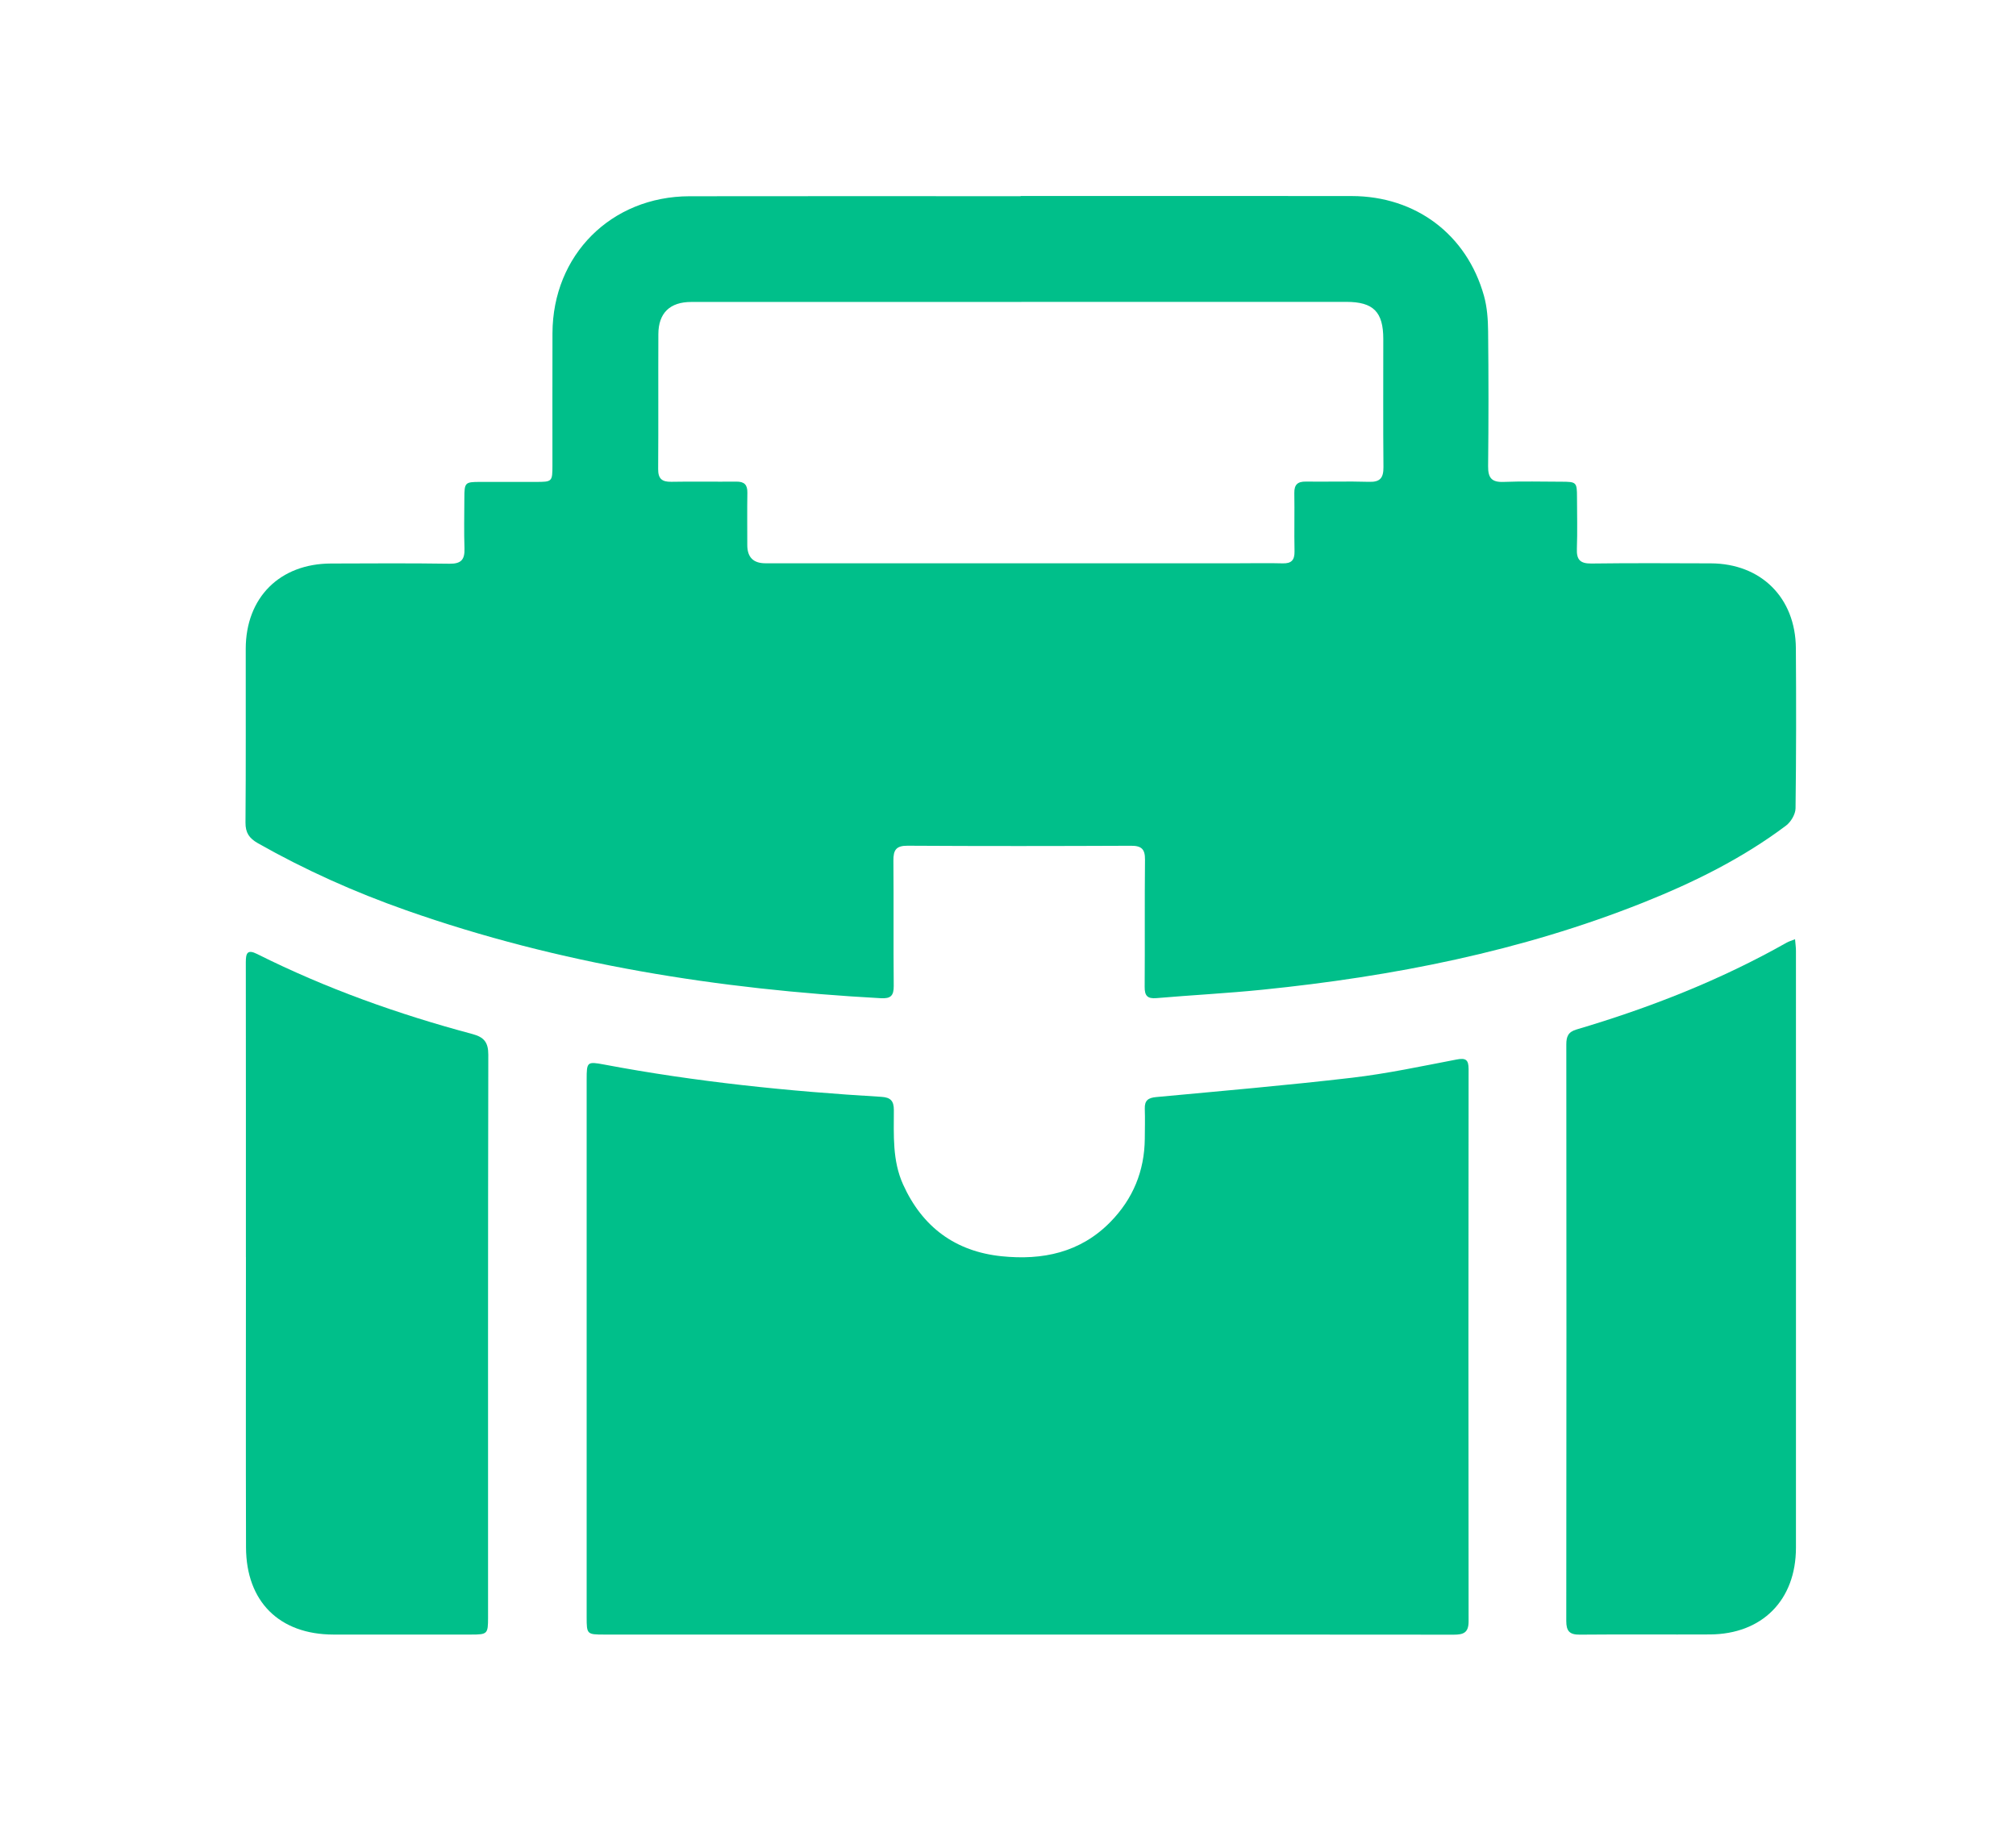
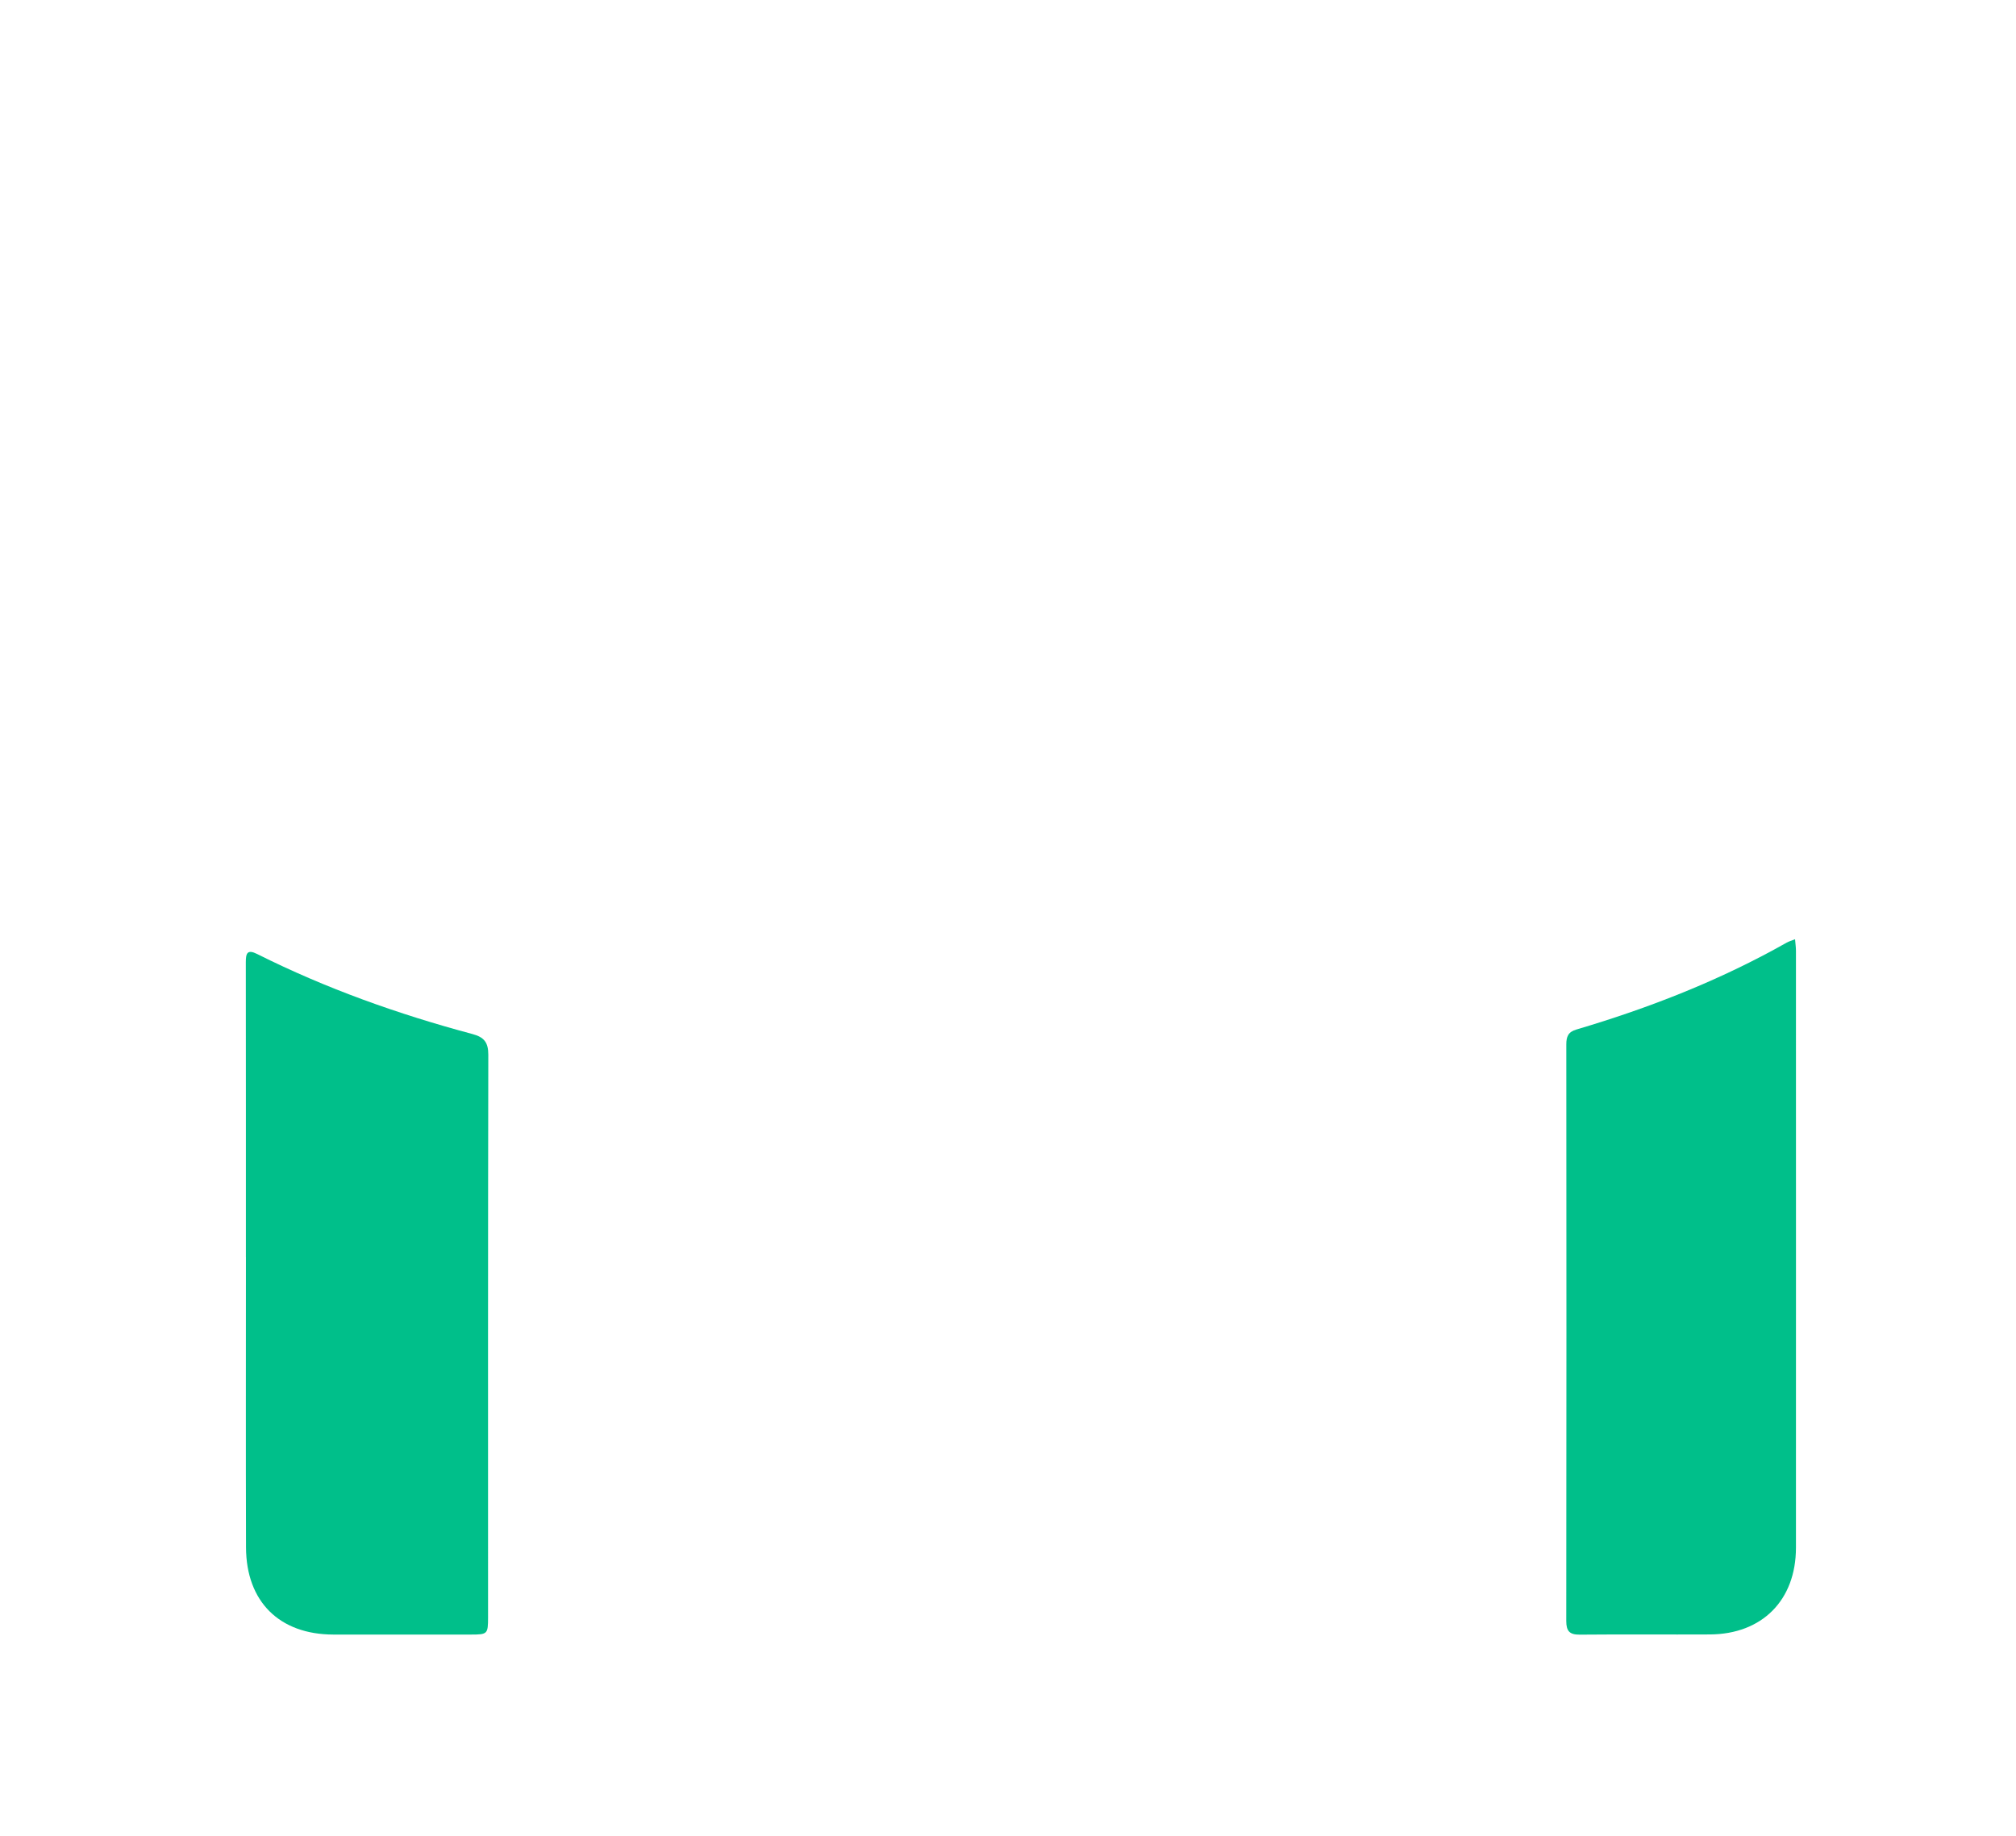
<svg xmlns="http://www.w3.org/2000/svg" id="b" viewBox="0 0 496.01 451.73">
  <defs>
    <style>.d{fill:#00bf8a;}</style>
  </defs>
  <g id="c">
    <g>
-       <path class="d" d="m251.12,48.23c27.15,0,54.31-.03,81.46.01,15.75.03,28.3,9.45,32.53,24.54.78,2.79.99,5.81,1.02,8.72.12,11.07.12,22.14,0,33.21-.03,2.87.87,3.99,3.83,3.87,4.69-.19,9.39-.06,14.09-.05,3.84,0,3.94.1,3.95,3.84.01,4.22.12,8.45-.03,12.66-.1,2.66.78,3.66,3.55,3.63,9.79-.13,19.59-.07,29.38-.04,12.36.04,20.86,8.44,20.95,20.87.09,13.14.09,26.28-.08,39.42-.02,1.44-1.14,3.33-2.33,4.23-10.77,8.1-22.76,14.01-35.22,18.98-30.05,11.97-61.46,18.14-93.51,21.4-8.71.89-17.46,1.33-26.18,2.08-2.25.19-2.92-.6-2.9-2.79.08-10.43-.03-20.86.08-31.29.03-2.62-.9-3.43-3.47-3.41-18.32.08-36.63.1-54.95-.01-2.85-.02-3.5,1.1-3.48,3.67.09,10.27-.02,20.55.08,30.82.02,2.42-.74,3.17-3.18,3.03-39.86-2.18-78.98-8.32-116.77-21.63-12.64-4.45-24.84-9.9-36.51-16.52-2.1-1.2-3.05-2.54-3.03-5.07.12-14.25.04-28.51.06-42.76.02-12.61,8.37-20.95,20.99-20.98,9.72-.03,19.43-.1,29.14.05,2.88.04,3.78-1.02,3.69-3.75-.14-4.14-.04-8.28-.03-12.42.01-3.8.16-3.96,3.87-3.96,4.54-.01,9.08,0,13.62,0,4.14,0,4.17-.03,4.18-4.08,0-10.83-.02-21.66.01-32.49.05-19.26,14.43-33.68,33.72-33.72,27.15-.05,54.31-.01,81.46-.01Zm.15,26.07c-27.07,0-54.14,0-81.2,0-5.25,0-8.06,2.72-8.09,7.89-.05,11.07.03,22.13-.05,33.2-.02,2.42.94,3.2,3.26,3.16,5.33-.1,10.67.01,16-.04,1.94-.02,2.72.78,2.69,2.71-.07,4.3-.02,8.6-.02,12.9q0,4.47,4.43,4.48c38.85,0,77.7,0,116.55,0,3.58,0,7.17-.08,10.75.02,2.18.06,2.95-.83,2.91-2.98-.1-4.77.03-9.55-.05-14.33-.03-2.07.82-2.84,2.85-2.81,5.17.07,10.35-.1,15.52.06,2.76.09,3.58-.98,3.56-3.63-.1-10.51-.03-21.02-.04-31.53,0-6.66-2.45-9.11-9.05-9.12-26.67,0-53.34,0-80.01,0Z" />
-       <path class="d" d="m252.8,402.2c-34.71,0-69.43,0-104.14,0-4.24,0-4.32-.08-4.32-4.25,0-44.11,0-88.22,0-132.33,0-4.32.09-4.47,4.29-3.68,22.56,4.26,45.35,6.59,68.25,7.95,2.27.14,3.04,1.04,3.04,3.23,0,6.19-.39,12.44,2.27,18.33,4.74,10.48,12.84,16.48,24.22,17.66,10.06,1.04,19.39-.87,26.81-8.46,5.54-5.67,8.36-12.5,8.44-20.44.02-2.47.08-4.94,0-7.4-.07-2.07.87-2.69,2.84-2.87,16.08-1.5,32.18-2.89,48.21-4.76,8.6-1.01,17.11-2.84,25.63-4.47,2.23-.43,2.99-.02,2.99,2.34-.05,45.3-.05,90.61,0,135.91,0,2.8-1.28,3.27-3.67,3.27-34.95-.04-69.91-.03-104.86-.03Z" />
      <path class="d" d="m60.5,309.35c0-24.2.01-48.4-.02-72.59,0-2.19.35-3.24,2.8-2.01,16.93,8.48,34.68,14.8,52.94,19.68,2.88.77,3.92,2.05,3.92,5.09-.09,46.17-.06,92.34-.06,138.5,0,4.03-.15,4.18-4.16,4.18-11.3,0-22.61.02-33.91,0-13.27-.03-21.44-8.1-21.48-21.45-.07-23.8-.02-47.6-.02-71.4Z" />
      <path class="d" d="m441.65,231.11c.09,1.15.22,1.98.22,2.81,0,48.97.02,97.93,0,146.9,0,12.93-8.34,21.29-21.18,21.35-10.67.05-21.34-.05-32.01.05-2.51.02-3.32-.87-3.32-3.35.05-47.29.05-94.59.01-141.88,0-1.91.44-3.07,2.49-3.67,17.99-5.32,35.38-12.13,51.75-21.39.52-.29,1.11-.45,2.03-.82Z" />
    </g>
  </g>
</svg>